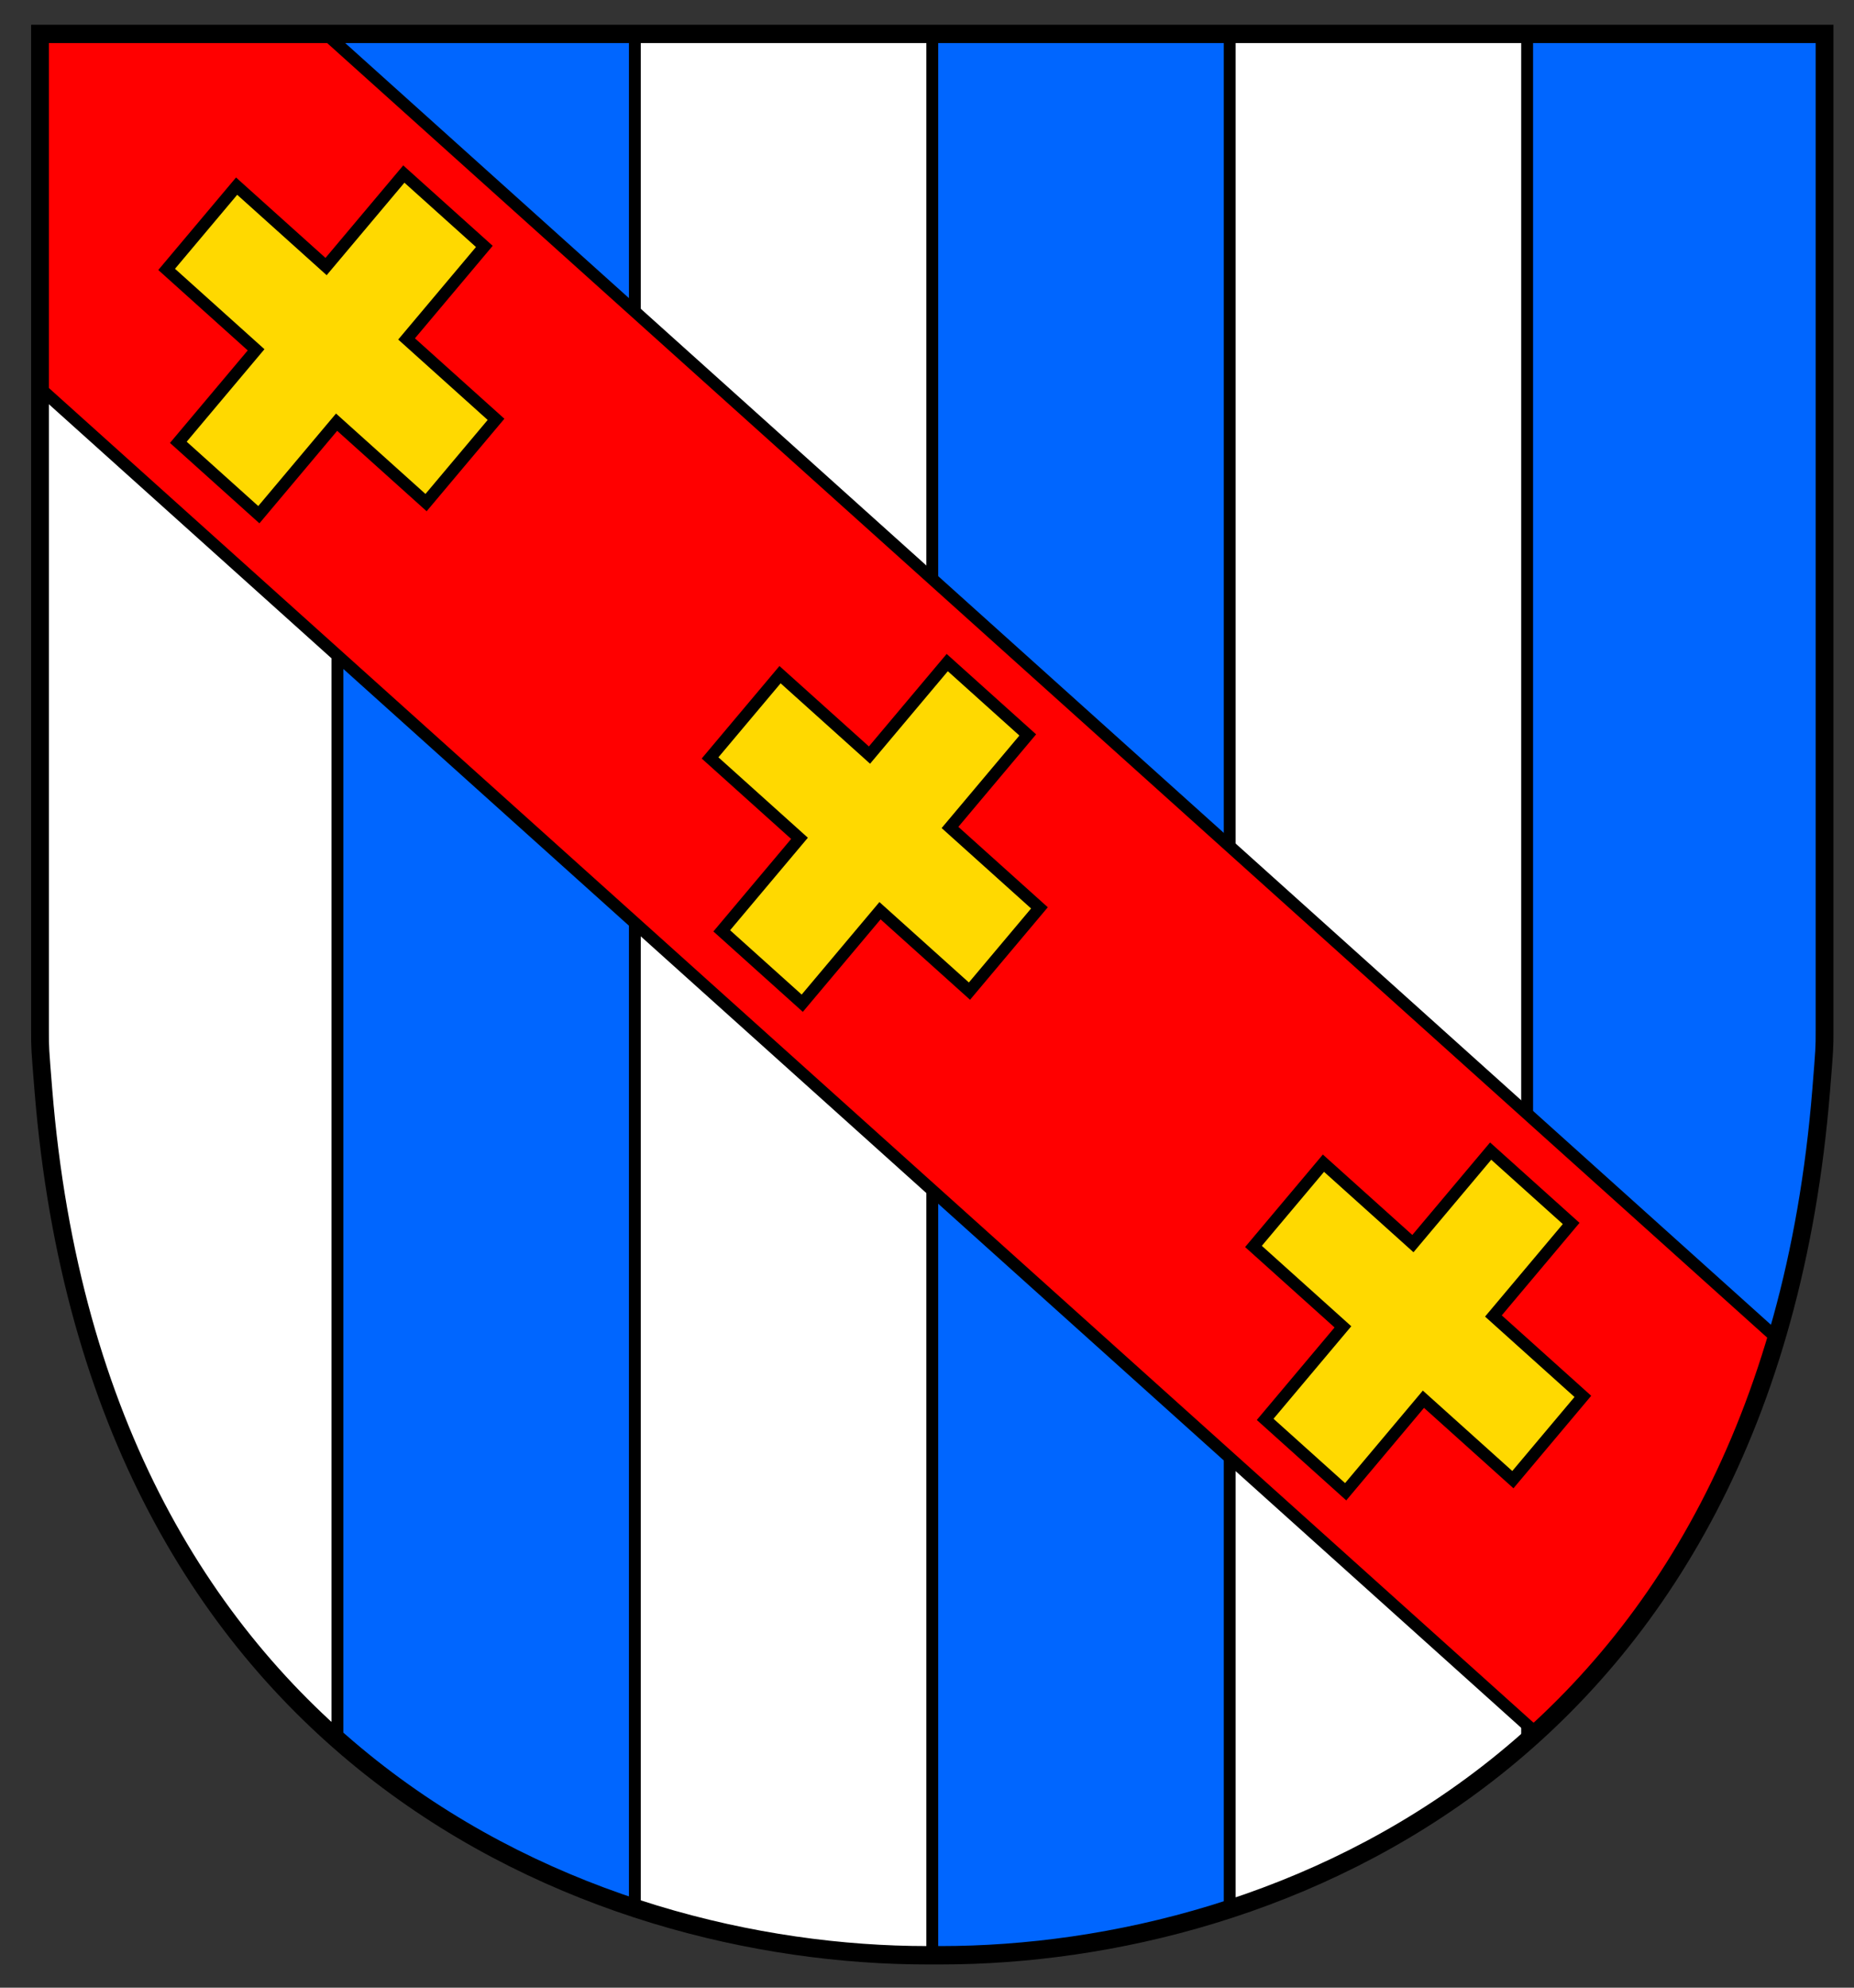
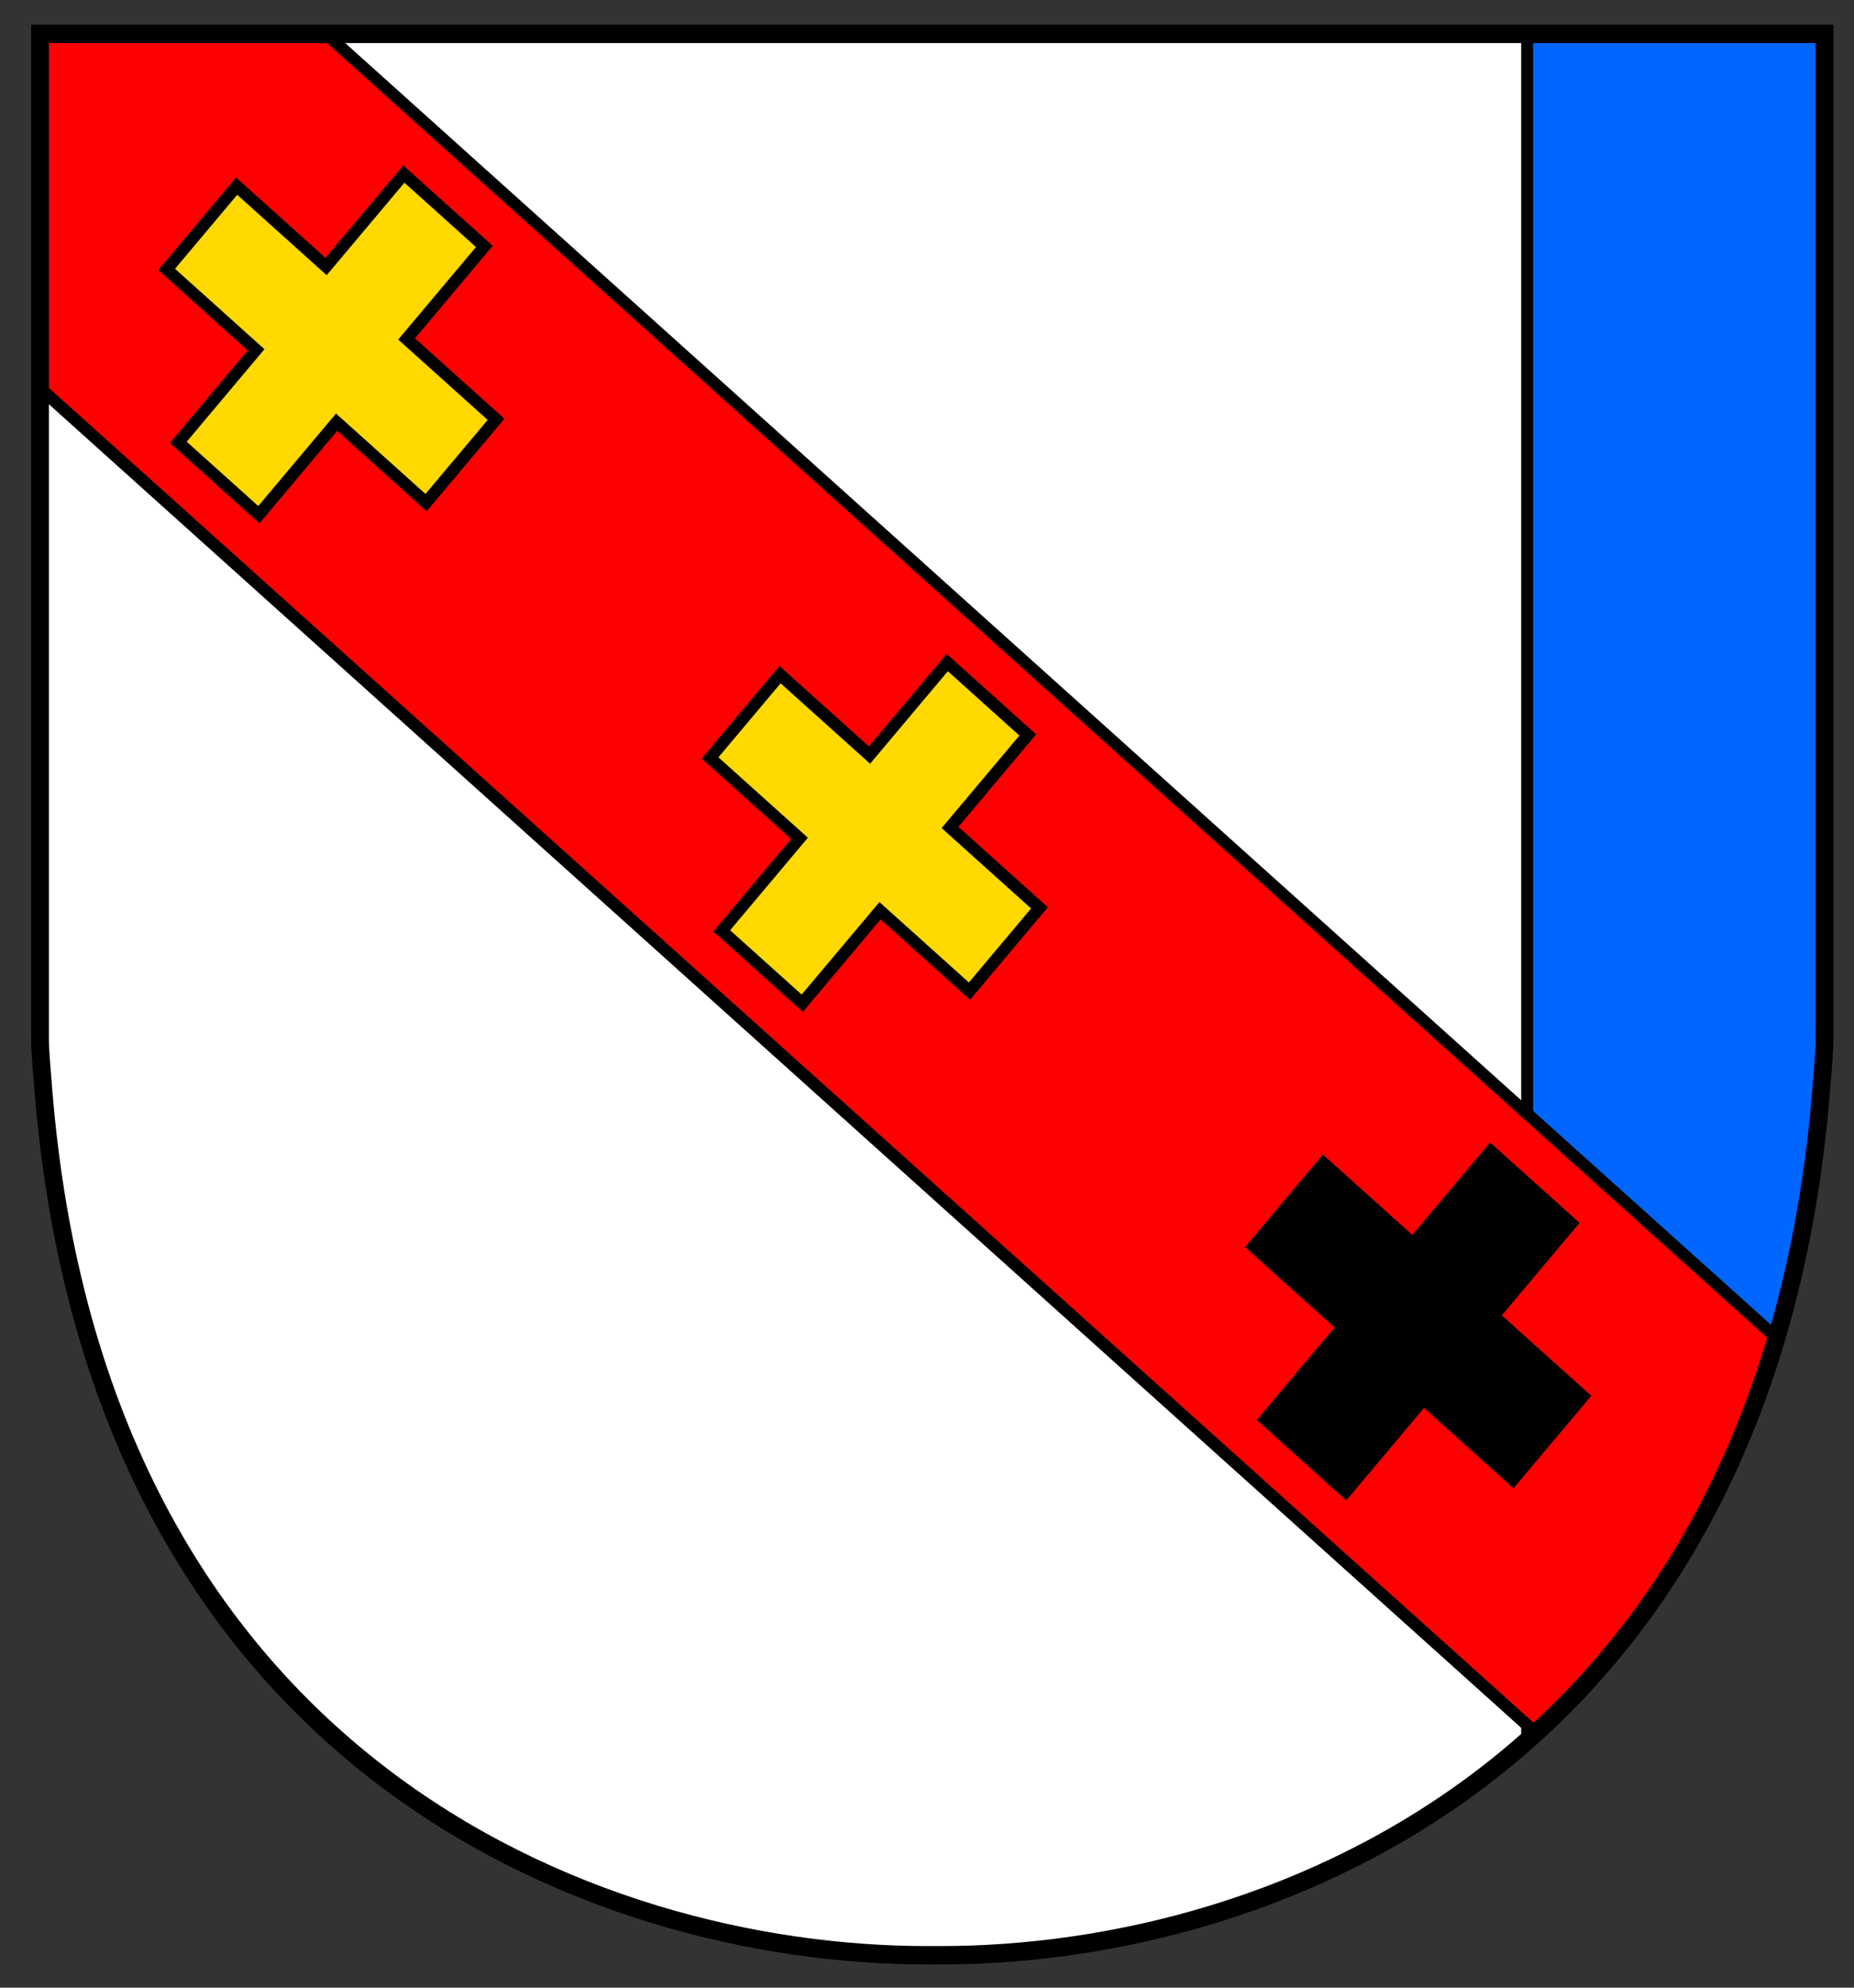
<svg xmlns="http://www.w3.org/2000/svg" xmlns:xlink="http://www.w3.org/1999/xlink" width="560" height="600" viewBox="0 0 560 600">
  <rect x="0" y="0" width="560" height="600" fill="#333333" stroke="none" />
  <title>Coat of arms of Pailly, Vaud</title>
  <defs>
    <path id="Shield" d="M5806.2,1672.76 v1626.49 h-3011.33 v-1626.49 c0,-28.46,0,-28.46,5.69,-96.77 c91.08,-1092.96,922.18,-1411.74,1491.43,-1411.74 h22.77 c569.25,0,1394.66,318.78,1485.74,1411.74 c5.69,68.31,5.69,68.31,5.69,96.77" />
    <clipPath id="clip1">
      <use xlink:href="#Shield" />
    </clipPath>
  </defs>
  <g transform="translate(-488.2,620.6) scale(0.179,-0.185)">
    <use xlink:href="#Shield" style="fill:#ffffff" />
    <g clip-path="url(#clip1)" fill="#0066ff" stroke="#000000" stroke-width="20">
      <rect x="5304.312" y="0" width="501.888" height="3300" />
-       <rect x="4300.535" y="0" width="501.888" height="3300" />
-       <rect x="3296.758" y="0" width="501.888" height="3300" />
      <g transform="translate(2350,2790) rotate(-41)">
        <rect fill="#ff0000" stroke="#000000" stroke-width="20" x="0" y="240" width="3800" height="752.832" />
        <g transform="translate(20,0)">
          <path stroke="#000000" stroke-width="200" stroke-linecap="square" d="M1700 616.416 H2100 M1900 416.416 V816.416" />
          <path stroke="#ffd900" stroke-width="160" stroke-linecap="square" d="M1700 616.416 H2100 M1900 416.416 V816.416" />
          <path transform="translate(-1215,0)" stroke="#000000" stroke-width="200" stroke-linecap="square" d="M1700 616.416 H2100 M1900 416.416 V816.416" />
          <path transform="translate(-1215,0)" stroke="#ffd900" stroke-width="160" stroke-linecap="square" d="M1700 616.416 H2100 M1900 416.416 V816.416" />
          <path transform="translate(1215,0)" stroke="#000000" stroke-width="200" stroke-linecap="square" d="M1700 616.416 H2100 M1900 416.416 V816.416" />
-           <path transform="translate(1215,0)" stroke="#ffd900" stroke-width="160" stroke-linecap="square" d="M1700 616.416 H2100 M1900 416.416 V816.416" />
        </g>
      </g>
    </g>
    <use xlink:href="#Shield" style="stroke:#000000;fill:none;stroke-width:30" />
  </g>
</svg>